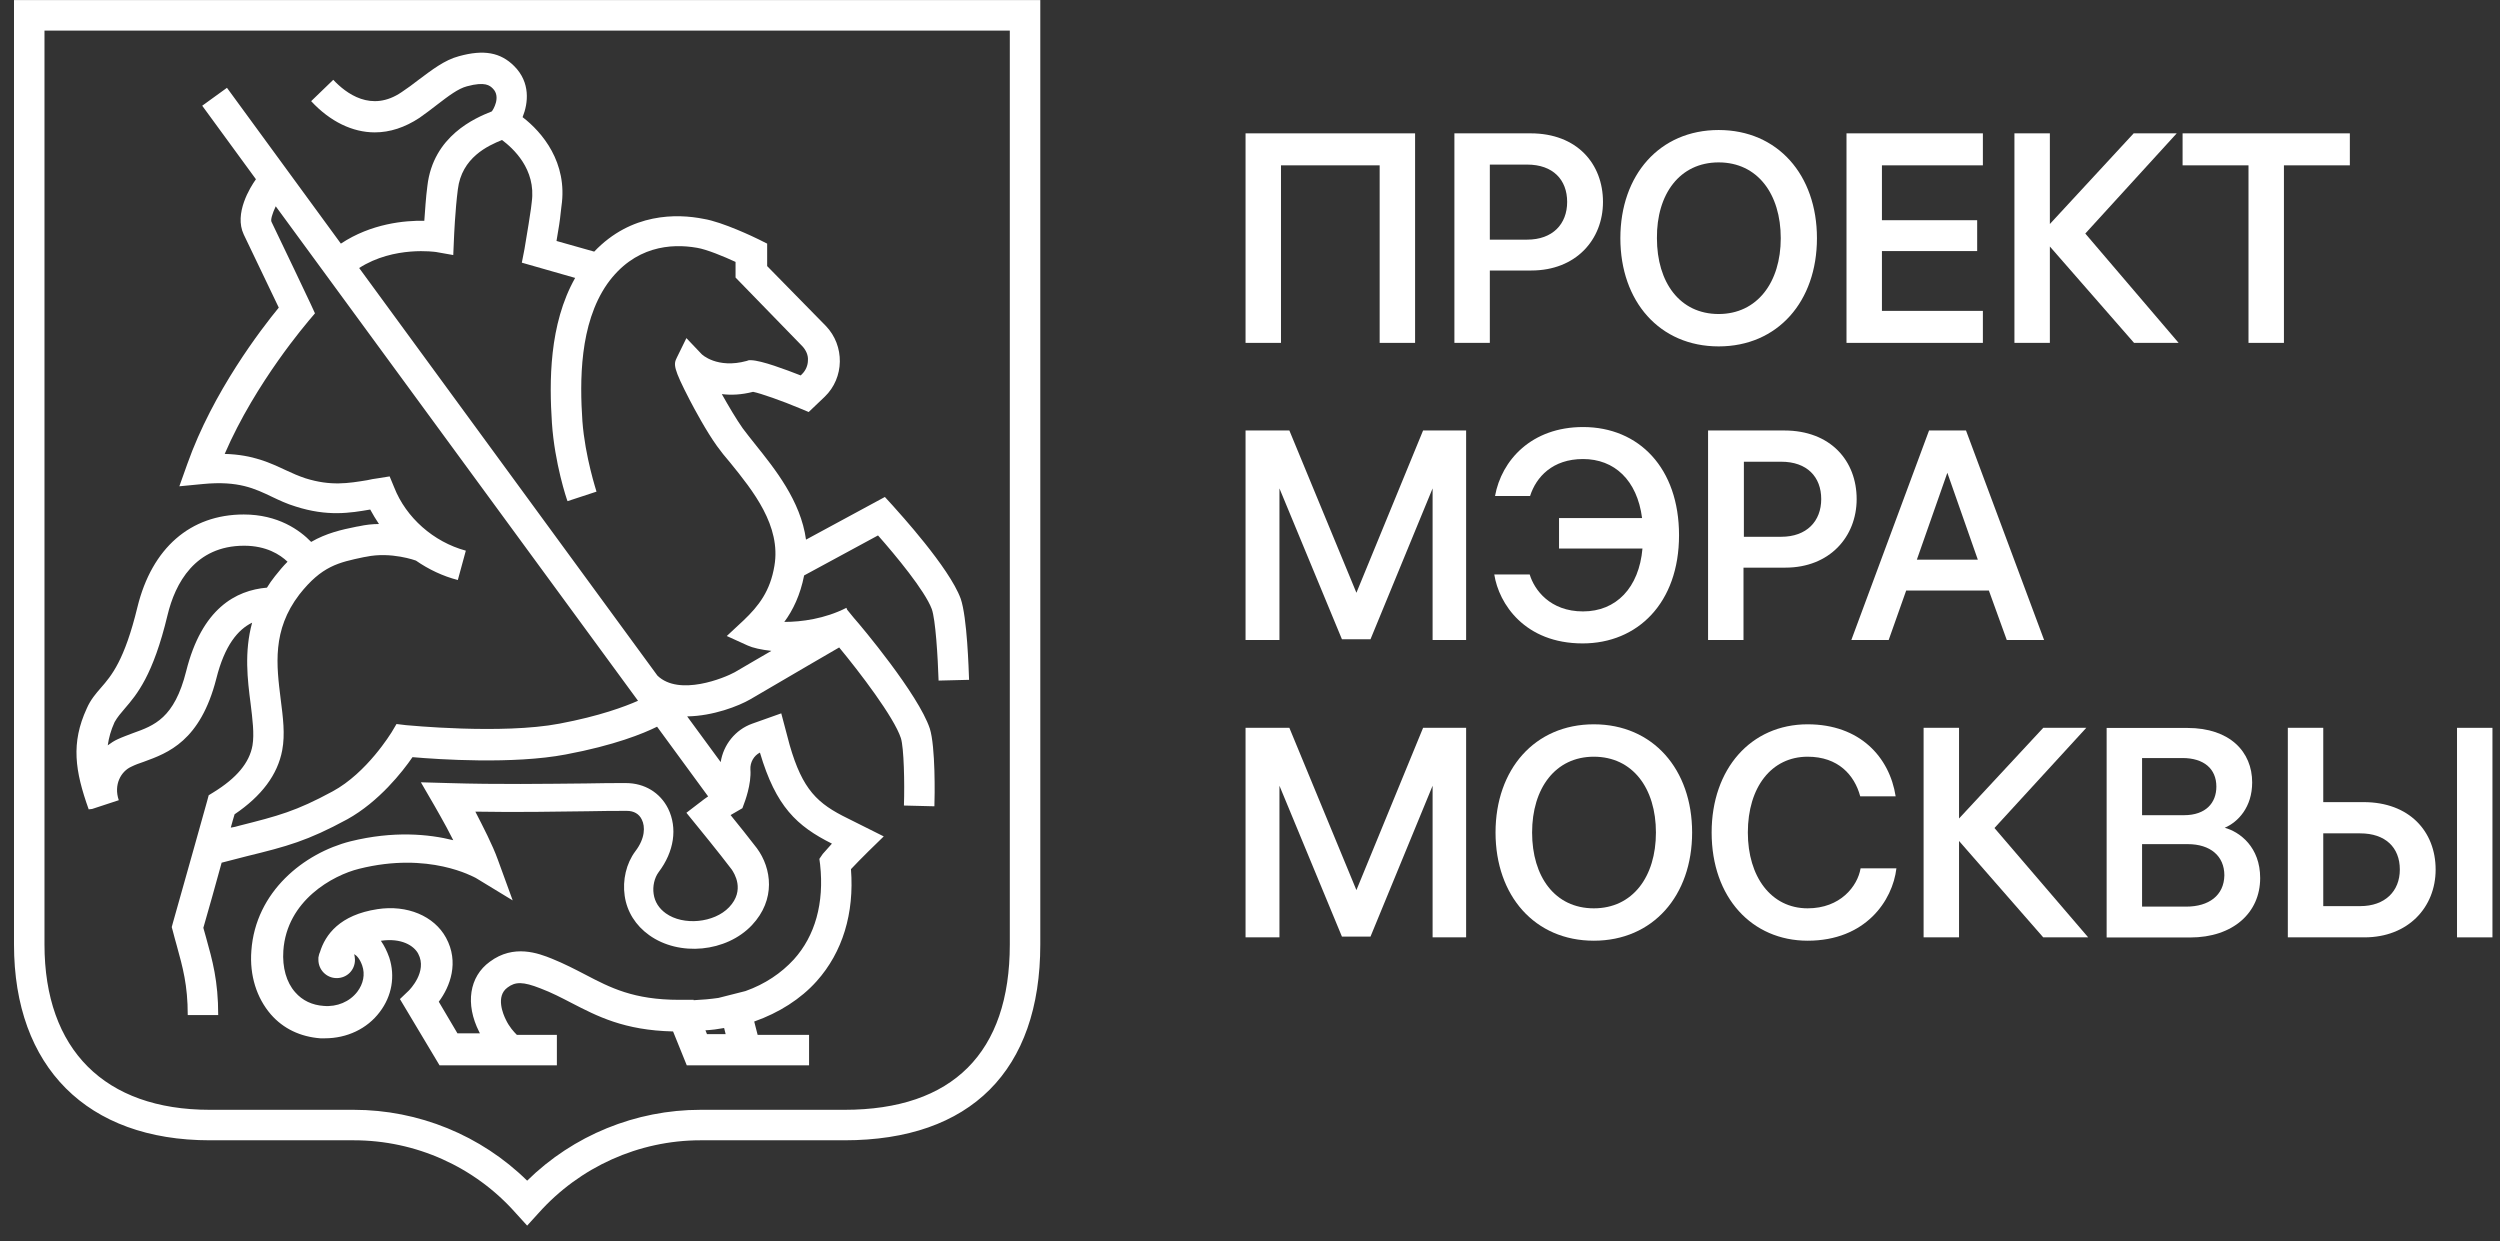
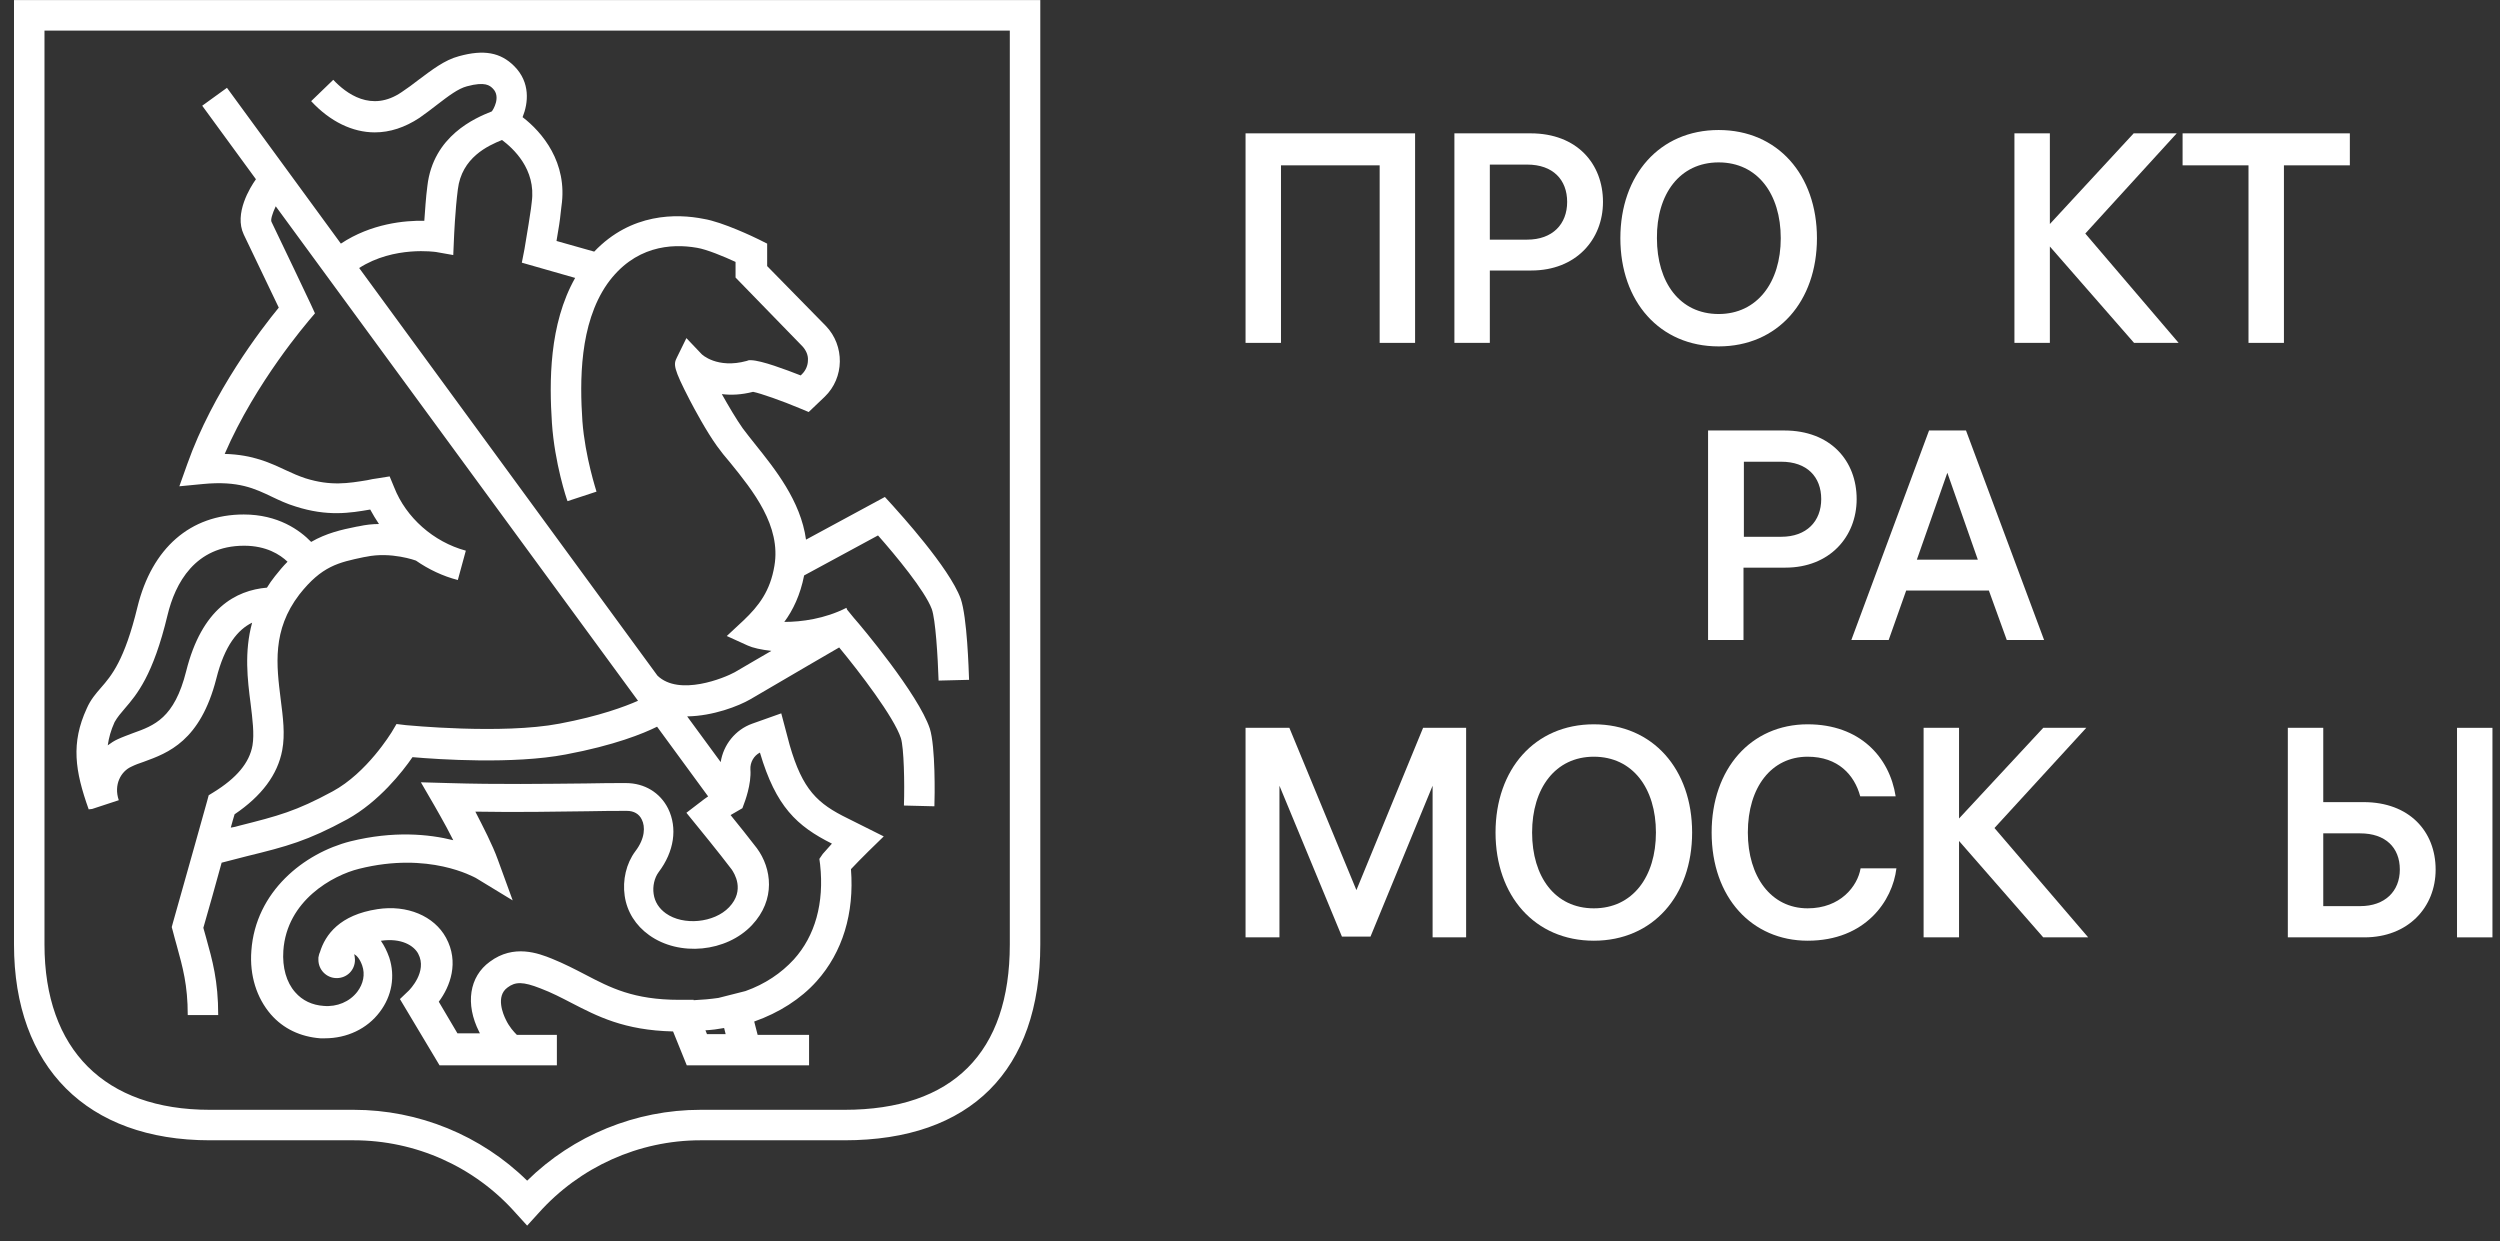
<svg xmlns="http://www.w3.org/2000/svg" width="145" height="72" viewBox="0 0 145 72" fill="none">
  <rect x="0" y="0" width="145" height="72" fill="#333333" stroke="none" />
  <path d="M74.297 9.59H80.02V19.887H82.075V7.734H72.242V19.887H74.297V9.59Z" fill="white" />
  <path d="M99.682 20.091C103.107 20.091 105.383 17.484 105.383 13.816C105.383 10.148 103.107 7.541 99.682 7.541C96.257 7.541 93.981 10.148 93.981 13.816C93.981 17.484 96.257 20.091 99.682 20.091ZM99.682 9.419C101.936 9.419 103.284 11.253 103.284 13.816C103.284 16.379 101.914 18.213 99.682 18.213C97.428 18.213 96.102 16.379 96.102 13.816C96.08 11.253 97.428 9.419 99.682 9.419Z" fill="white" />
  <path d="M78.672 51.627L74.783 42.214H72.242V54.367H74.208V45.572L77.832 54.323H79.489L83.091 45.572V54.367H85.035V42.214H82.539L78.672 51.627Z" fill="white" />
  <path d="M118.892 14.297L123.775 19.887H126.36L120.947 13.546L126.25 7.734H123.753L118.892 12.993V7.734H116.837V19.887H118.892V14.297Z" fill="white" />
-   <path d="M115.007 18.031H109.152V14.562H114.676V12.772H109.152V9.59H115.007V7.734H107.097V19.887H115.007V18.031Z" fill="white" />
  <path d="M101.145 32.923H103.554C106.117 32.923 107.686 31.133 107.686 28.946C107.686 26.736 106.183 24.968 103.488 24.968H99.068V37.121H101.123V32.923H101.145ZM101.145 26.78H103.311C104.813 26.78 105.631 27.664 105.631 28.946C105.631 30.227 104.791 31.133 103.311 31.133H101.145V26.78Z" fill="white" />
  <path d="M136.291 7.734H126.59V9.59H130.413V19.887H132.468V9.59H136.291V7.734Z" fill="white" />
-   <path d="M129.035 48.01C129.808 47.678 130.626 46.817 130.626 45.38C130.626 43.613 129.344 42.221 126.869 42.221H122.185V54.374H127.024C129.521 54.374 131.09 52.938 131.09 50.927C131.09 49.137 129.919 48.253 129.035 48.01ZM124.24 43.966H126.582C127.82 43.966 128.549 44.585 128.549 45.624C128.549 46.552 127.952 47.281 126.671 47.281H124.24V43.966ZM126.803 52.584H124.24V48.96H126.892C128.195 48.96 129.013 49.645 129.013 50.772C128.991 51.943 128.107 52.584 126.803 52.584Z" fill="white" />
  <path d="M121.004 42.214H118.508L113.624 47.473V42.214H111.569V54.367H113.624V48.776L118.508 54.367H121.115L115.679 48.025L121.004 42.214Z" fill="white" />
  <path d="M144.562 42.214H142.507V54.367H144.562V42.214Z" fill="white" />
-   <path d="M78.672 34.381L74.783 24.968H72.242V37.121H74.208V28.327L77.832 37.077H79.489L83.091 28.327V37.121H85.035V24.968H82.539L78.672 34.381Z" fill="white" />
  <path d="M116.393 37.121H118.558L114.028 24.968H111.885L107.377 37.121H109.543L110.559 34.249H115.354L116.393 37.121ZM111.178 32.459L112.946 27.421L114.713 32.459H111.178Z" fill="white" />
  <path d="M137.091 46.523H134.749V42.214H132.694V54.367H137.135C139.676 54.367 141.267 52.621 141.267 50.434C141.267 48.224 139.743 46.523 137.091 46.523ZM136.892 52.555H134.749V48.335H136.892C138.351 48.335 139.19 49.152 139.19 50.434C139.19 51.693 138.328 52.555 136.892 52.555Z" fill="white" />
  <path d="M92.973 11.712C92.973 9.502 91.47 7.734 88.774 7.734H84.355V19.887H86.41V15.689H88.818C91.404 15.689 92.973 13.899 92.973 11.712ZM86.41 13.899V9.546H88.575C90.078 9.546 90.895 10.43 90.895 11.712C90.895 12.993 90.056 13.899 88.575 13.899H86.41Z" fill="white" />
  <path d="M104.844 52.683C102.722 52.683 101.375 50.849 101.375 48.286C101.375 45.656 102.745 43.889 104.844 43.889C106.611 43.889 107.562 44.949 107.893 46.187H109.948C109.594 43.911 107.871 42.01 104.844 42.01C101.551 42.01 99.275 44.596 99.275 48.286C99.275 52.064 101.618 54.561 104.844 54.561C108.202 54.561 109.771 52.241 109.992 50.363H107.915C107.738 51.401 106.744 52.683 104.844 52.683Z" fill="white" />
-   <path d="M91.816 35.462C89.894 35.462 88.988 34.203 88.722 33.319H86.668C86.933 35.02 88.435 37.318 91.794 37.318C94.976 37.318 97.384 34.976 97.384 31.043C97.384 27.154 95.064 24.768 91.816 24.768C88.833 24.768 87.087 26.69 86.712 28.767H88.745C89.098 27.662 90.048 26.624 91.816 26.624C93.628 26.624 94.954 27.839 95.241 30.049H90.424V31.816H95.263C95.064 34.092 93.738 35.462 91.816 35.462Z" fill="white" />
  <path d="M92.442 42.01C89.017 42.01 86.741 44.618 86.741 48.286C86.741 51.954 89.017 54.561 92.442 54.561C95.867 54.561 98.143 51.954 98.143 48.286C98.143 44.618 95.867 42.01 92.442 42.01ZM92.442 52.683C90.188 52.683 88.862 50.849 88.862 48.286C88.862 45.722 90.21 43.889 92.442 43.889C94.696 43.889 96.044 45.722 96.044 48.286C96.044 50.849 94.696 52.683 92.442 52.683Z" fill="white" />
  <path d="M5.343 46.92L6.889 46.412C6.58 45.506 7.022 44.733 7.618 44.468C7.839 44.357 8.082 44.269 8.348 44.18C9.74 43.672 11.618 42.987 12.546 39.363C13.032 37.419 13.805 36.513 14.623 36.115C14.159 37.817 14.357 39.43 14.534 40.8C14.645 41.706 14.755 42.567 14.645 43.23C14.468 44.246 13.717 45.13 12.391 45.948L12.104 46.125L12.015 46.456C12.015 46.456 10.712 51.118 10.027 53.527L9.961 53.77L10.027 54.013C10.093 54.3 10.181 54.565 10.248 54.83C10.601 56.112 10.889 57.128 10.889 58.874H12.656C12.656 56.885 12.325 55.714 11.949 54.366C11.905 54.19 11.839 53.991 11.794 53.814C12.104 52.753 12.502 51.317 12.855 50.036C13.385 49.903 13.871 49.77 14.313 49.66C16.655 49.086 17.826 48.776 20.146 47.517C21.98 46.5 23.35 44.755 23.925 43.915C25.449 44.048 29.78 44.335 32.807 43.76C35.635 43.23 37.315 42.545 38.11 42.148L41.071 46.191L40.85 46.346L39.811 47.141L40.386 47.848C40.408 47.87 41.756 49.527 42.441 50.433C42.573 50.632 43.236 51.626 42.286 52.621C41.424 53.527 39.635 53.703 38.618 52.974C38.22 52.687 37.977 52.311 37.911 51.847C37.845 51.406 37.955 50.919 38.198 50.588C39.104 49.395 39.303 48.025 38.751 46.898C38.287 45.97 37.381 45.418 36.298 45.418C35.657 45.418 34.884 45.418 33.978 45.44C31.702 45.462 28.852 45.506 26.002 45.418L24.411 45.373L25.206 46.743C25.206 46.765 25.759 47.671 26.289 48.732C24.875 48.378 22.82 48.179 20.323 48.798C17.628 49.483 14.822 51.715 14.579 55.14C14.468 56.576 14.888 57.88 15.705 58.83C16.434 59.669 17.429 60.133 18.578 60.222C18.666 60.222 18.755 60.222 18.843 60.222C20.124 60.222 21.295 59.669 22.025 58.697C22.732 57.769 22.93 56.62 22.577 55.537C22.444 55.162 22.29 54.852 22.091 54.565C23.284 54.388 24.013 54.852 24.256 55.316C24.809 56.355 23.748 57.416 23.704 57.46L23.196 57.946L25.494 61.79H32.299V60.023H29.979C29.802 59.846 29.537 59.559 29.338 59.139C29.183 58.83 28.741 57.791 29.427 57.283C29.89 56.929 30.332 56.929 31.349 57.327C31.989 57.57 32.542 57.857 33.139 58.167C34.641 58.94 36.188 59.758 39.038 59.824L39.833 61.79H46.926V60.023H43.943L43.744 59.249C45.18 58.741 46.44 57.946 47.368 56.907C48.87 55.228 49.555 52.974 49.356 50.411C49.599 50.146 50.019 49.726 50.373 49.373L51.257 48.511L49.18 47.472C47.412 46.611 46.55 45.815 45.799 43.208L45.313 41.374L43.634 41.971C42.639 42.324 41.955 43.208 41.8 44.202L39.855 41.551C41.358 41.529 42.838 40.954 43.523 40.557C46.418 38.855 47.92 37.993 48.672 37.552C49.843 38.966 51.853 41.595 52.251 42.81C52.428 43.363 52.472 45.418 52.428 46.721L54.195 46.765C54.217 46.191 54.262 43.319 53.93 42.258C53.267 40.269 49.931 36.292 49.533 35.85L49.136 35.364L49.091 35.254C47.832 35.894 46.484 36.071 45.49 36.071C45.998 35.386 46.418 34.502 46.639 33.376L50.925 31.055C51.942 32.205 53.643 34.259 54.041 35.32C54.262 35.916 54.394 38.104 54.438 39.474L56.206 39.43C56.184 38.833 56.096 35.806 55.72 34.723C55.057 32.912 52.118 29.708 51.787 29.332L51.323 28.824L46.749 31.299C46.44 29.045 44.937 27.189 43.788 25.753C43.523 25.421 43.28 25.112 43.081 24.847C42.706 24.316 42.264 23.565 41.866 22.858C42.396 22.924 42.993 22.902 43.678 22.726C44.12 22.814 45.379 23.256 46.374 23.676L46.904 23.897L47.832 23.013C48.981 21.908 49.003 20.052 47.898 18.903L44.495 15.434V14.13L44.009 13.887C43.788 13.777 41.91 12.871 40.806 12.694C39.259 12.385 36.607 12.341 34.464 14.594L32.277 13.976C32.409 13.202 32.476 12.805 32.52 12.341L32.564 11.965C32.94 9.424 31.437 7.656 30.31 6.795C30.642 5.977 30.774 4.784 29.824 3.834C29.029 3.038 28.057 2.862 26.62 3.259C25.781 3.48 25.052 4.055 24.278 4.629C23.969 4.872 23.637 5.115 23.306 5.336C21.538 6.552 20.058 5.403 19.329 4.629L18.047 5.867C19.152 7.06 20.456 7.678 21.737 7.678C22.621 7.678 23.483 7.391 24.323 6.839C24.698 6.574 25.052 6.309 25.361 6.066C26.024 5.557 26.576 5.138 27.084 5.005C28.145 4.718 28.41 4.961 28.587 5.138C29.073 5.624 28.587 6.397 28.521 6.463C27.57 6.839 25.118 7.877 24.787 10.794C24.698 11.457 24.654 12.23 24.61 12.805C23.483 12.783 21.538 12.959 19.771 14.13L13.164 5.093L11.728 6.132L14.844 10.396C14.512 10.86 13.562 12.385 14.137 13.6C14.512 14.396 15.661 16.782 16.169 17.842C15.153 19.08 12.347 22.726 10.867 26.902L10.402 28.205L11.772 28.073C13.827 27.874 14.777 28.338 15.794 28.824C16.213 29.023 16.633 29.222 17.142 29.376C18.997 29.973 20.323 29.752 21.472 29.553C21.627 29.84 21.804 30.128 21.98 30.393C21.605 30.393 21.207 30.437 20.809 30.525L20.677 30.547C19.793 30.724 18.931 30.923 18.047 31.431C17.385 30.746 16.125 29.84 14.137 29.84C11.043 29.84 8.812 31.785 7.972 35.209C7.221 38.303 6.47 39.187 5.851 39.894C5.564 40.225 5.254 40.579 5.033 41.087C4.105 43.098 4.348 44.711 5.144 46.942L5.343 46.92ZM42.087 59.978H41.004L40.916 59.758C41.292 59.736 41.645 59.691 41.999 59.625L42.087 59.978ZM43.059 46.876L43.148 46.633C43.192 46.522 43.59 45.484 43.523 44.622C43.501 44.224 43.722 43.827 44.076 43.65C45.004 46.788 46.219 47.914 48.252 48.931C48.031 49.174 47.832 49.395 47.721 49.527L47.523 49.815L47.567 50.146C47.81 52.378 47.279 54.278 46.042 55.648C45.313 56.443 44.363 57.084 43.236 57.482L41.667 57.88C41.203 57.946 40.717 57.99 40.231 58.012V57.99H39.392C36.74 57.99 35.392 57.283 33.956 56.532C33.359 56.222 32.719 55.891 32.012 55.604C31.238 55.294 29.802 54.742 28.41 55.78C27.217 56.642 26.974 58.233 27.791 59.846C27.814 59.868 27.814 59.912 27.836 59.934H26.532L25.449 58.1C26.112 57.217 26.642 55.803 25.869 54.388C25.184 53.129 23.615 52.466 21.892 52.731C19.705 53.063 18.865 54.212 18.556 55.228C18.511 55.316 18.489 55.427 18.467 55.537C18.467 55.537 18.467 55.537 18.467 55.559C18.467 55.604 18.467 55.626 18.467 55.67C18.467 56.244 18.931 56.73 19.528 56.73C20.124 56.73 20.588 56.267 20.588 55.67C20.588 55.559 20.566 55.449 20.544 55.339C20.699 55.427 20.876 55.626 21.008 56.001C21.185 56.51 21.075 57.062 20.721 57.526C20.279 58.1 19.55 58.41 18.777 58.343C18.114 58.299 17.539 58.034 17.119 57.548C16.611 56.974 16.368 56.112 16.434 55.14C16.633 52.223 19.307 50.765 20.831 50.389C24.897 49.373 27.482 50.875 27.593 50.919L29.736 52.223L28.874 49.859C28.565 48.997 28.012 47.937 27.57 47.075C29.957 47.119 32.277 47.075 34.066 47.053C34.972 47.031 35.746 47.031 36.364 47.031C36.762 47.031 37.072 47.207 37.226 47.539C37.425 47.937 37.425 48.621 36.85 49.373C36.32 50.08 36.099 51.052 36.232 51.958C36.364 52.886 36.873 53.681 37.646 54.234C39.392 55.493 42.131 55.228 43.612 53.659C45.004 52.179 44.761 50.367 43.899 49.196C43.479 48.644 42.838 47.848 42.374 47.274L43.059 46.876ZM25.295 14.617L26.289 14.793L26.333 13.777C26.333 13.755 26.399 12.186 26.554 10.993C26.775 9.137 28.3 8.452 29.117 8.12C29.736 8.584 31.106 9.8 30.841 11.722L30.796 12.098C30.708 12.672 30.642 13.158 30.421 14.44L30.266 15.235L33.359 16.119C31.835 18.815 31.857 22.173 32.012 24.537C32.166 26.857 32.873 28.979 32.917 29.067L34.597 28.515C34.597 28.492 33.934 26.504 33.779 24.427C33.625 22.129 33.602 18.793 35.215 16.473C36.784 14.263 38.928 14.108 40.43 14.373C40.982 14.462 41.999 14.882 42.662 15.191V16.097L46.55 20.096C46.749 20.317 46.882 20.604 46.86 20.892C46.86 21.201 46.727 21.488 46.528 21.687L46.44 21.775C45.534 21.422 44.186 20.914 43.568 20.892H43.435L43.302 20.936C41.601 21.4 40.695 20.56 40.673 20.516L39.811 19.61L39.259 20.737C39.06 21.135 39.038 21.334 40.01 23.212C40.275 23.72 40.96 25.001 41.579 25.863C41.8 26.172 42.065 26.504 42.352 26.835C43.678 28.47 45.313 30.503 44.915 32.823C44.672 34.282 44.009 35.143 43.126 35.983L42.153 36.889L43.369 37.441C43.656 37.574 44.142 37.684 44.739 37.751C44.142 38.104 43.435 38.502 42.617 38.988C42.021 39.319 39.392 40.402 38.132 39.187L20.831 15.544C22.864 14.241 25.273 14.617 25.295 14.617ZM21.097 32.315L21.229 32.293C22.687 31.983 24.124 32.514 24.124 32.514C24.853 33.022 25.692 33.42 26.554 33.641L27.018 31.939C25.14 31.431 23.549 30.017 22.864 28.271L22.599 27.631L21.914 27.741C21.715 27.763 21.494 27.808 21.295 27.852C20.213 28.028 19.196 28.205 17.716 27.741C17.318 27.609 16.965 27.454 16.589 27.277C15.683 26.857 14.689 26.371 13.032 26.327C14.844 22.129 17.871 18.66 17.893 18.616L18.268 18.174L18.025 17.644C18.025 17.644 16.258 13.909 15.749 12.871C15.683 12.761 15.794 12.385 15.993 11.965L37.005 40.645C36.254 40.976 34.796 41.529 32.453 41.971C29.095 42.611 23.593 42.059 23.549 42.059L22.997 41.993L22.709 42.479C22.687 42.501 21.295 44.821 19.285 45.904C17.164 47.053 16.147 47.318 13.871 47.892C13.717 47.937 13.562 47.981 13.385 48.003C13.474 47.693 13.54 47.428 13.606 47.229C15.175 46.169 16.103 44.931 16.368 43.517C16.545 42.589 16.412 41.595 16.28 40.557C16.037 38.59 15.772 36.557 17.363 34.48C18.666 32.823 19.638 32.624 21.097 32.315ZM7.243 41.087C7.928 40.291 8.878 39.187 9.718 35.673C10.159 33.84 11.308 31.652 14.159 31.652C15.44 31.652 16.236 32.16 16.677 32.58C16.434 32.823 16.191 33.11 15.948 33.42C15.772 33.641 15.617 33.862 15.484 34.083C13.673 34.237 11.706 35.298 10.8 38.922C10.115 41.661 8.944 42.081 7.707 42.523C7.42 42.634 7.11 42.744 6.823 42.877C6.624 42.965 6.425 43.098 6.249 43.23C6.315 42.788 6.425 42.368 6.646 41.882C6.823 41.573 7 41.374 7.243 41.087Z" fill="white" />
  <path d="M0.812 54.78C0.812 61.894 5.055 66.137 12.169 66.137H20.521C24.101 66.137 27.526 67.661 29.912 70.357L30.575 71.086L31.238 70.357C33.624 67.683 37.049 66.137 40.628 66.137H48.98C56.294 66.137 60.337 62.093 60.337 54.78V0.005H0.812V54.78ZM2.58 1.773H58.569V54.78C58.569 61.055 55.255 64.369 48.98 64.369H40.628C36.872 64.369 33.248 65.85 30.575 68.479C27.901 65.85 24.278 64.369 20.521 64.369H12.169C6.071 64.369 2.58 60.878 2.58 54.78V1.773Z" fill="white" />
</svg>